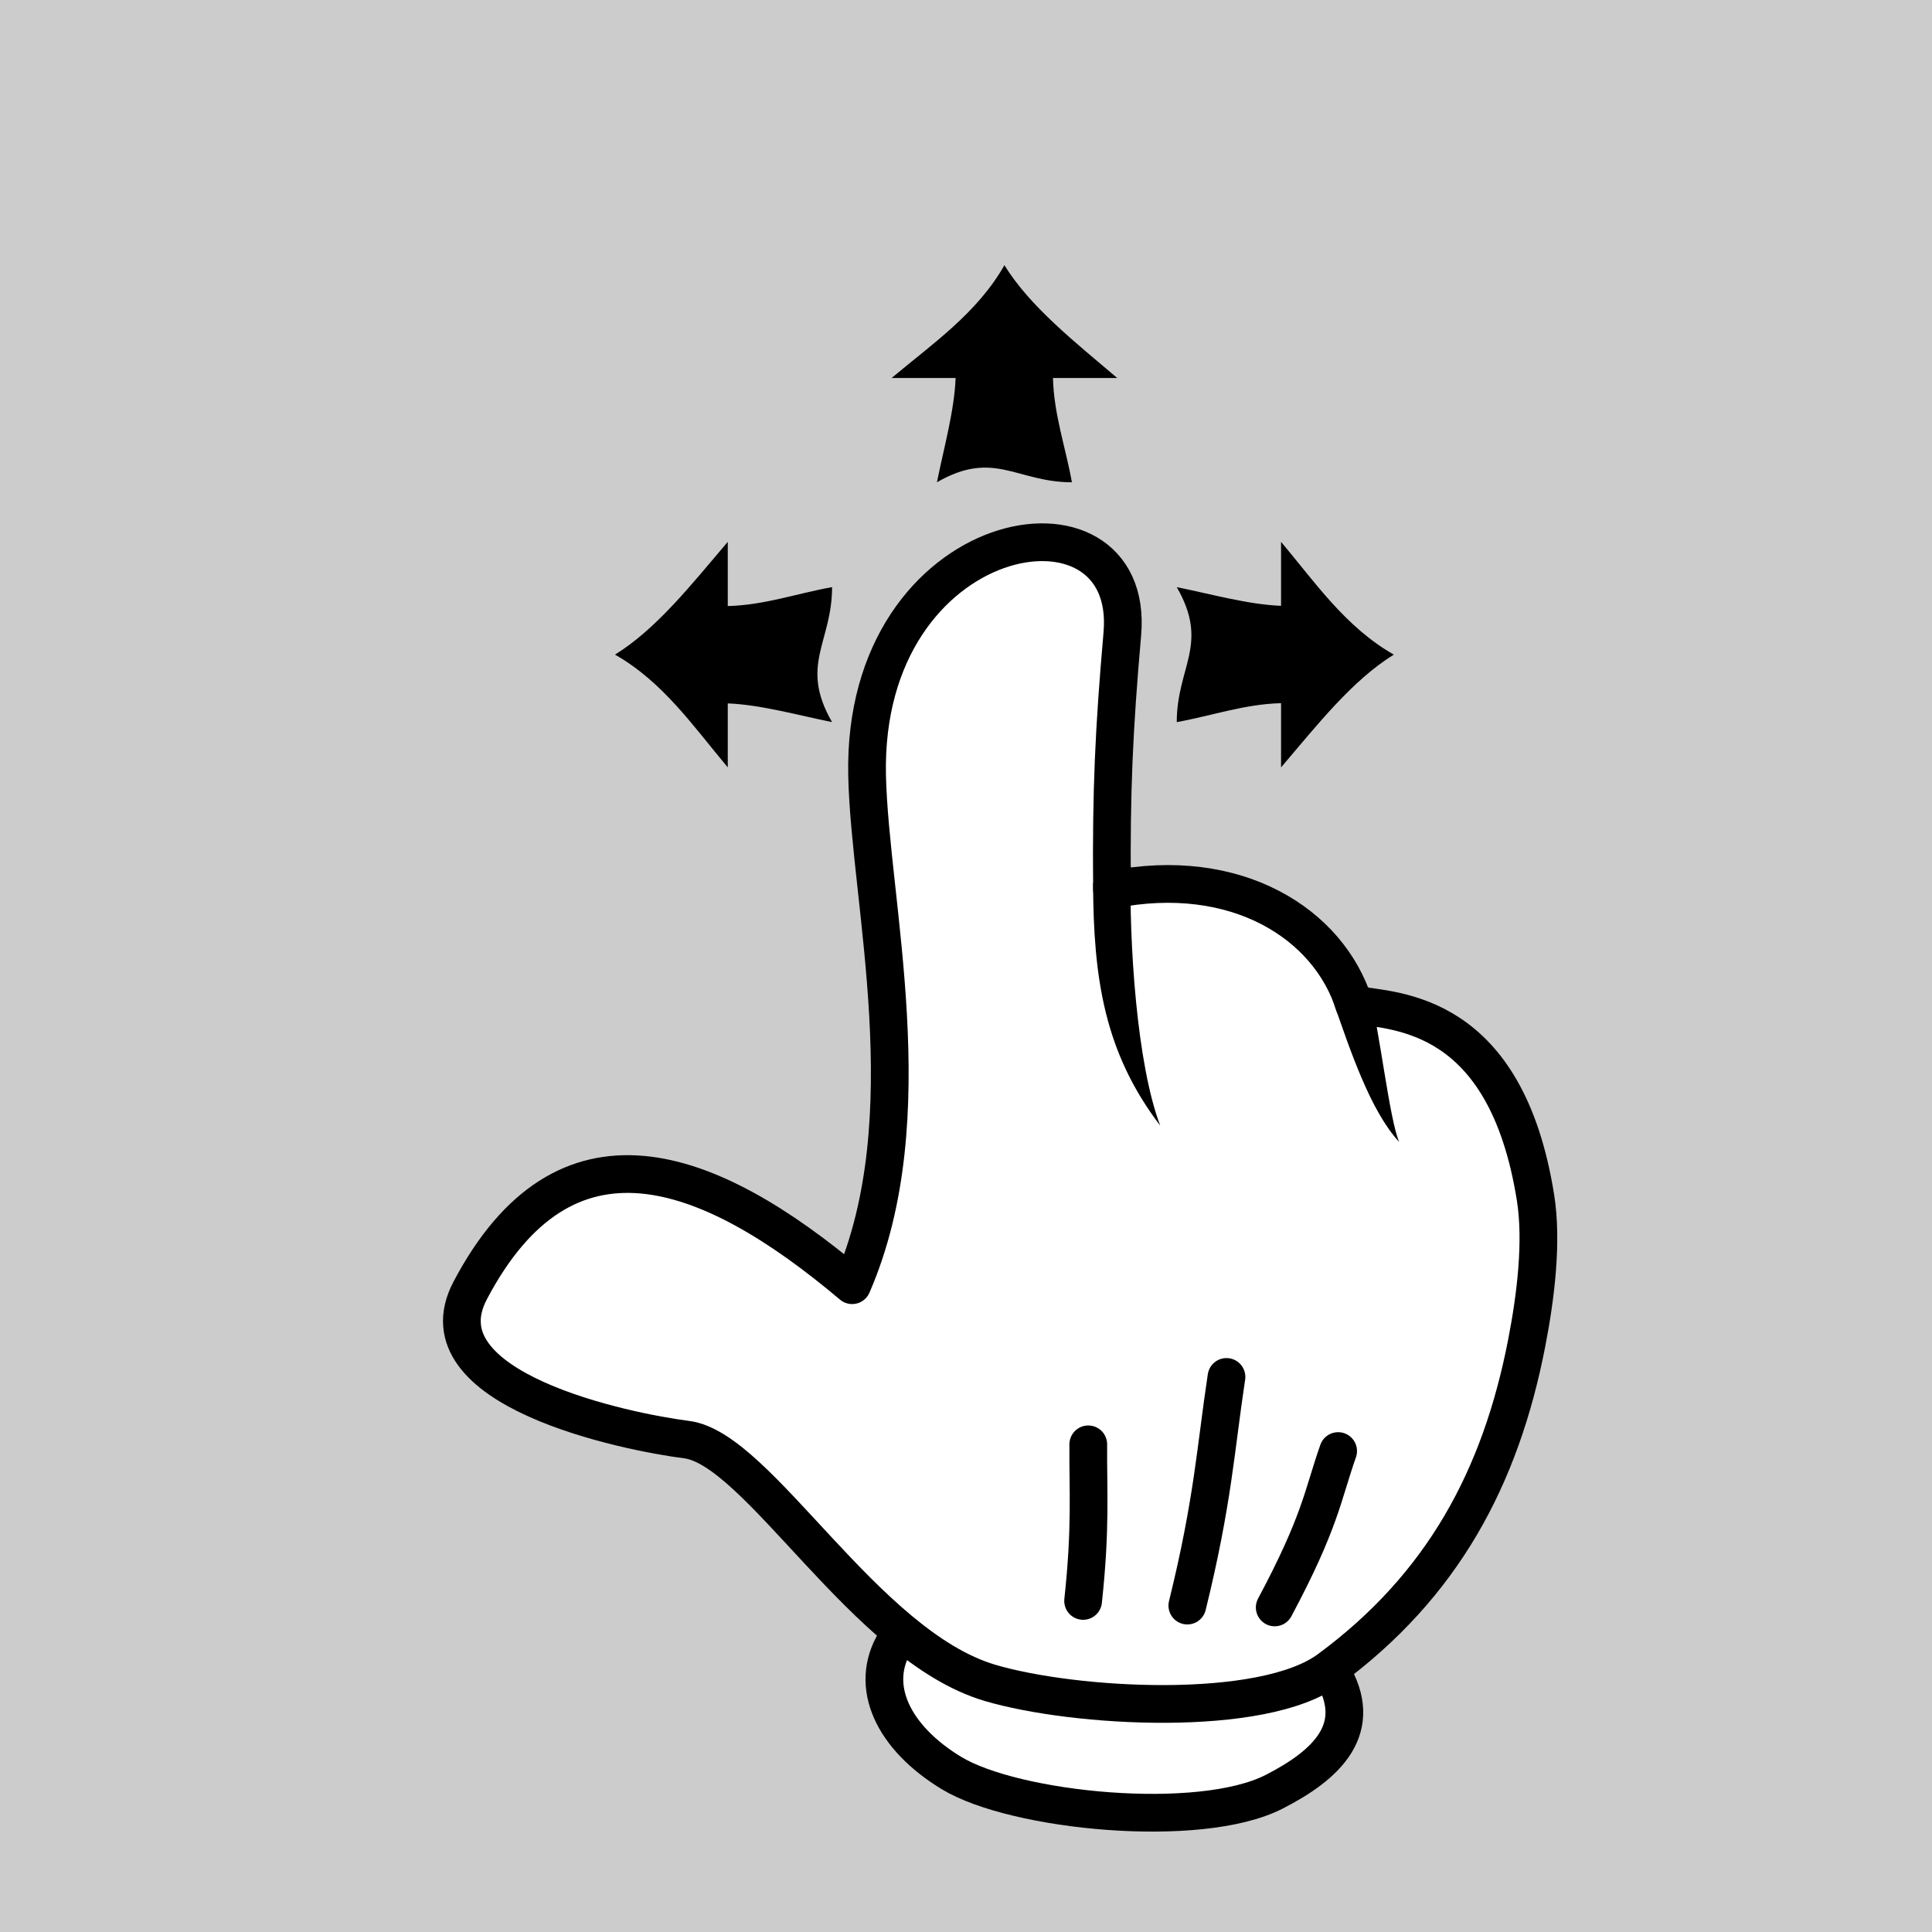
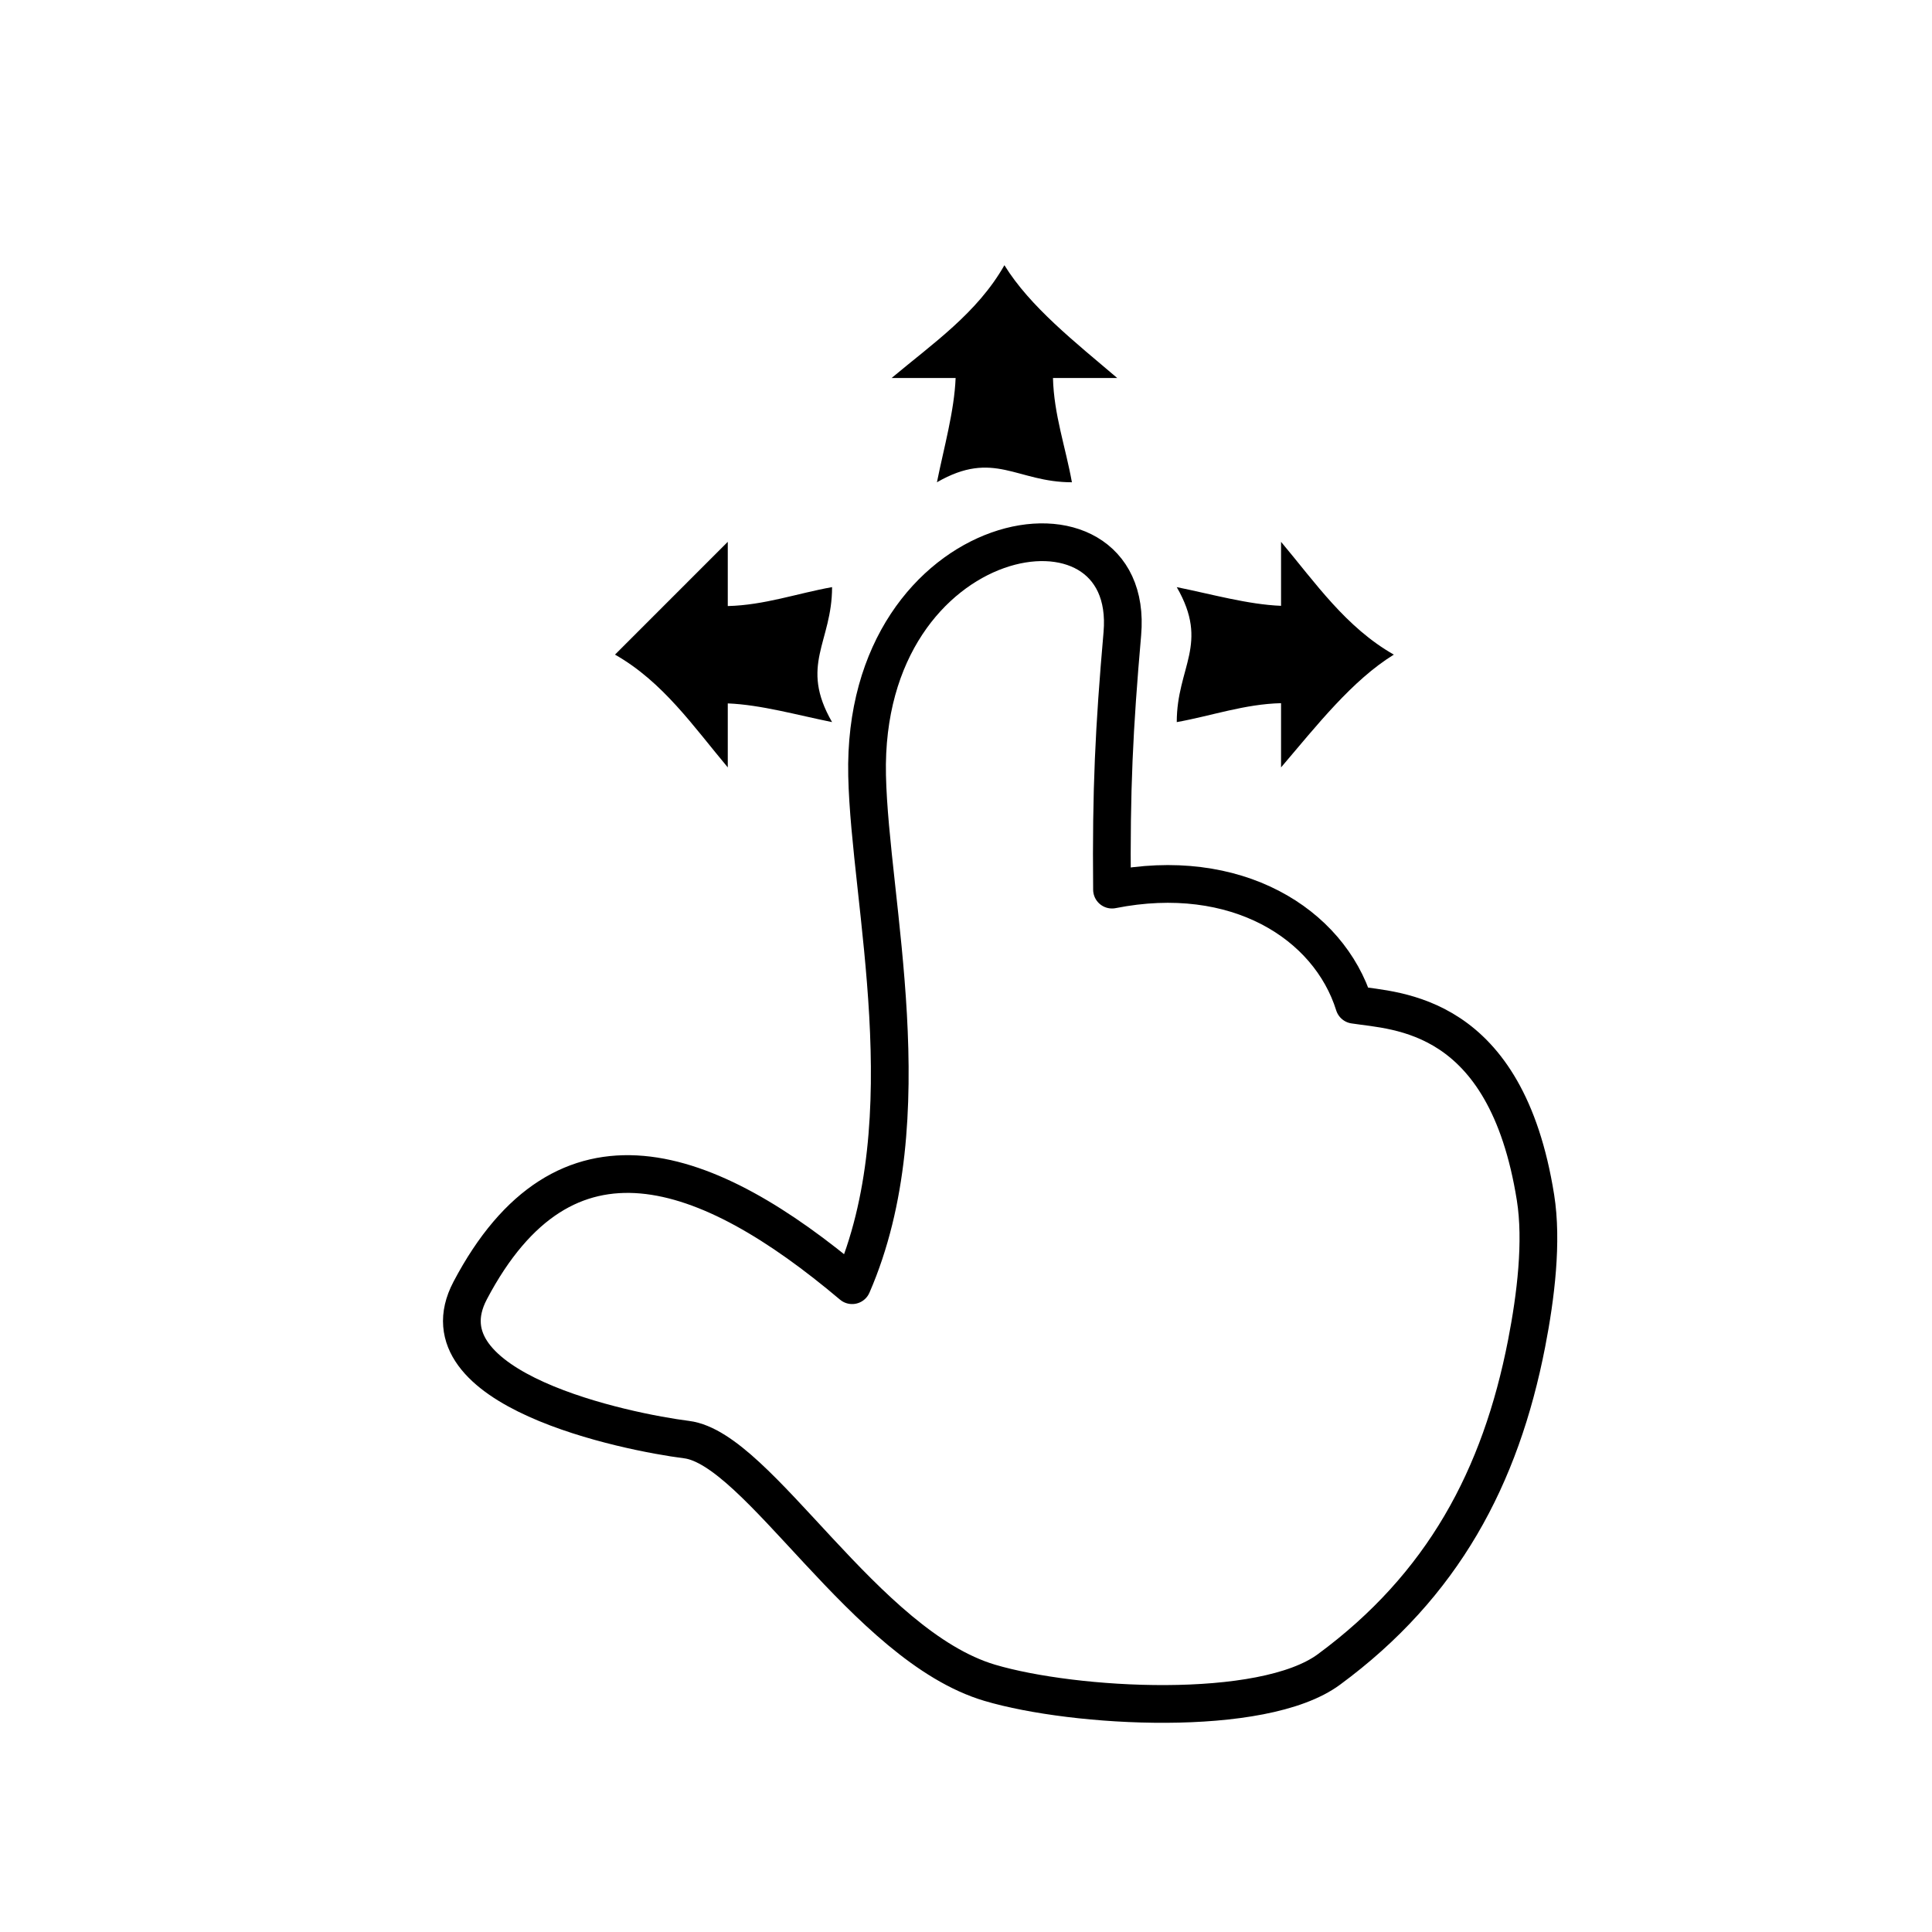
<svg xmlns="http://www.w3.org/2000/svg" viewBox="0 0 256 256">
-   <path fill="#ccc" d="M0 0h256v256H0z" />
-   <path d="M176.398 221.488c4.588 7.542-.596 12.371-7.584 15.939-9.886 5.046-34.345 2.588-42.719-2.479-7.685-4.65-11.096-11.51-7.436-17.462" stroke-linejoin="round" stroke="#000" stroke-linecap="round" stroke-width="4.999" fill="#fff" />
  <path d="M62.295 171.013c-6.903 13.107 20.754 18.74 28.687 19.743 9.532 1.204 23.637 27.323 40.17 32.224 11.204 3.322 36.103 4.735 44.927-1.762 15.11-11.125 22.75-25.466 26.204-43.197 1.224-6.284 2.102-13.524 1.179-19.33-3.927-24.701-18.406-24.681-24.024-25.558-3.357-10.74-15.634-18.52-32.092-15.254-.127-13.23.277-21.379 1.369-33.9 1.826-20.945-34.56-14.822-33.82 18.793.372 16.876 7.695 45.261-1.983 67.523-19.256-16.246-38.106-23.044-50.618.717z" stroke-linejoin="round" stroke="#000" stroke-linecap="round" stroke-width="4.999" fill="#fff" />
-   <path d="M144.841 117.017c.038 12.622 1.496 22.437 8.896 32.138-3.09-8.095-4.148-24.211-3.911-34.396zM181.322 130.793l-4.69 1.83c2.376 6.865 4.988 14.578 8.758 18.691-1.33-3.207-2.557-14.746-4.068-20.521z" style="block-progression:tb;text-indent:0;text-transform:none" color="#000" />
-   <path d="M168.907 212.993c6.08-11.388 6.33-14.811 8.403-20.722M157.328 212.747c3.417-13.865 3.752-20.854 5.187-30.296M143.518 212.132c1.052-9.77.64-14.475.683-20.75" stroke-linejoin="round" stroke="#000" stroke-linecap="round" stroke-width="4.999" fill="none" />
-   <path d="M133.09 35.14c-3.61 6.355-9.526 10.399-14.944 14.944h8.479c-.175 4.39-1.54 9.176-2.477 13.82 7.566-4.368 10.554 0 17.885 0-.826-4.61-2.391-8.974-2.509-13.82h8.51c-5.606-4.774-11.544-9.435-14.944-14.944zM184.69 86.74c-6.355-3.61-10.399-9.526-14.944-14.944v8.479c-4.39-.175-9.176-1.54-13.82-2.477 4.368 7.566 0 10.554 0 17.885 4.61-.826 8.974-2.391 13.82-2.509v8.51c4.774-5.606 9.435-11.544 14.944-14.943zM81.49 86.74c6.355 3.61 10.399 9.526 14.944 14.944v-8.479c4.39.175 9.176 1.54 13.82 2.477-4.368-7.566 0-10.554 0-17.885-4.61.826-8.974 2.391-13.82 2.509v-8.51C91.66 77.401 86.999 83.34 81.49 86.738z" />
+   <path d="M133.09 35.14c-3.61 6.355-9.526 10.399-14.944 14.944h8.479c-.175 4.39-1.54 9.176-2.477 13.82 7.566-4.368 10.554 0 17.885 0-.826-4.61-2.391-8.974-2.509-13.82h8.51c-5.606-4.774-11.544-9.435-14.944-14.944zM184.69 86.74c-6.355-3.61-10.399-9.526-14.944-14.944v8.479c-4.39-.175-9.176-1.54-13.82-2.477 4.368 7.566 0 10.554 0 17.885 4.61-.826 8.974-2.391 13.82-2.509v8.51c4.774-5.606 9.435-11.544 14.944-14.943zM81.49 86.74c6.355 3.61 10.399 9.526 14.944 14.944v-8.479c4.39.175 9.176 1.54 13.82 2.477-4.368-7.566 0-10.554 0-17.885-4.61.826-8.974 2.391-13.82 2.509v-8.51z" />
</svg>